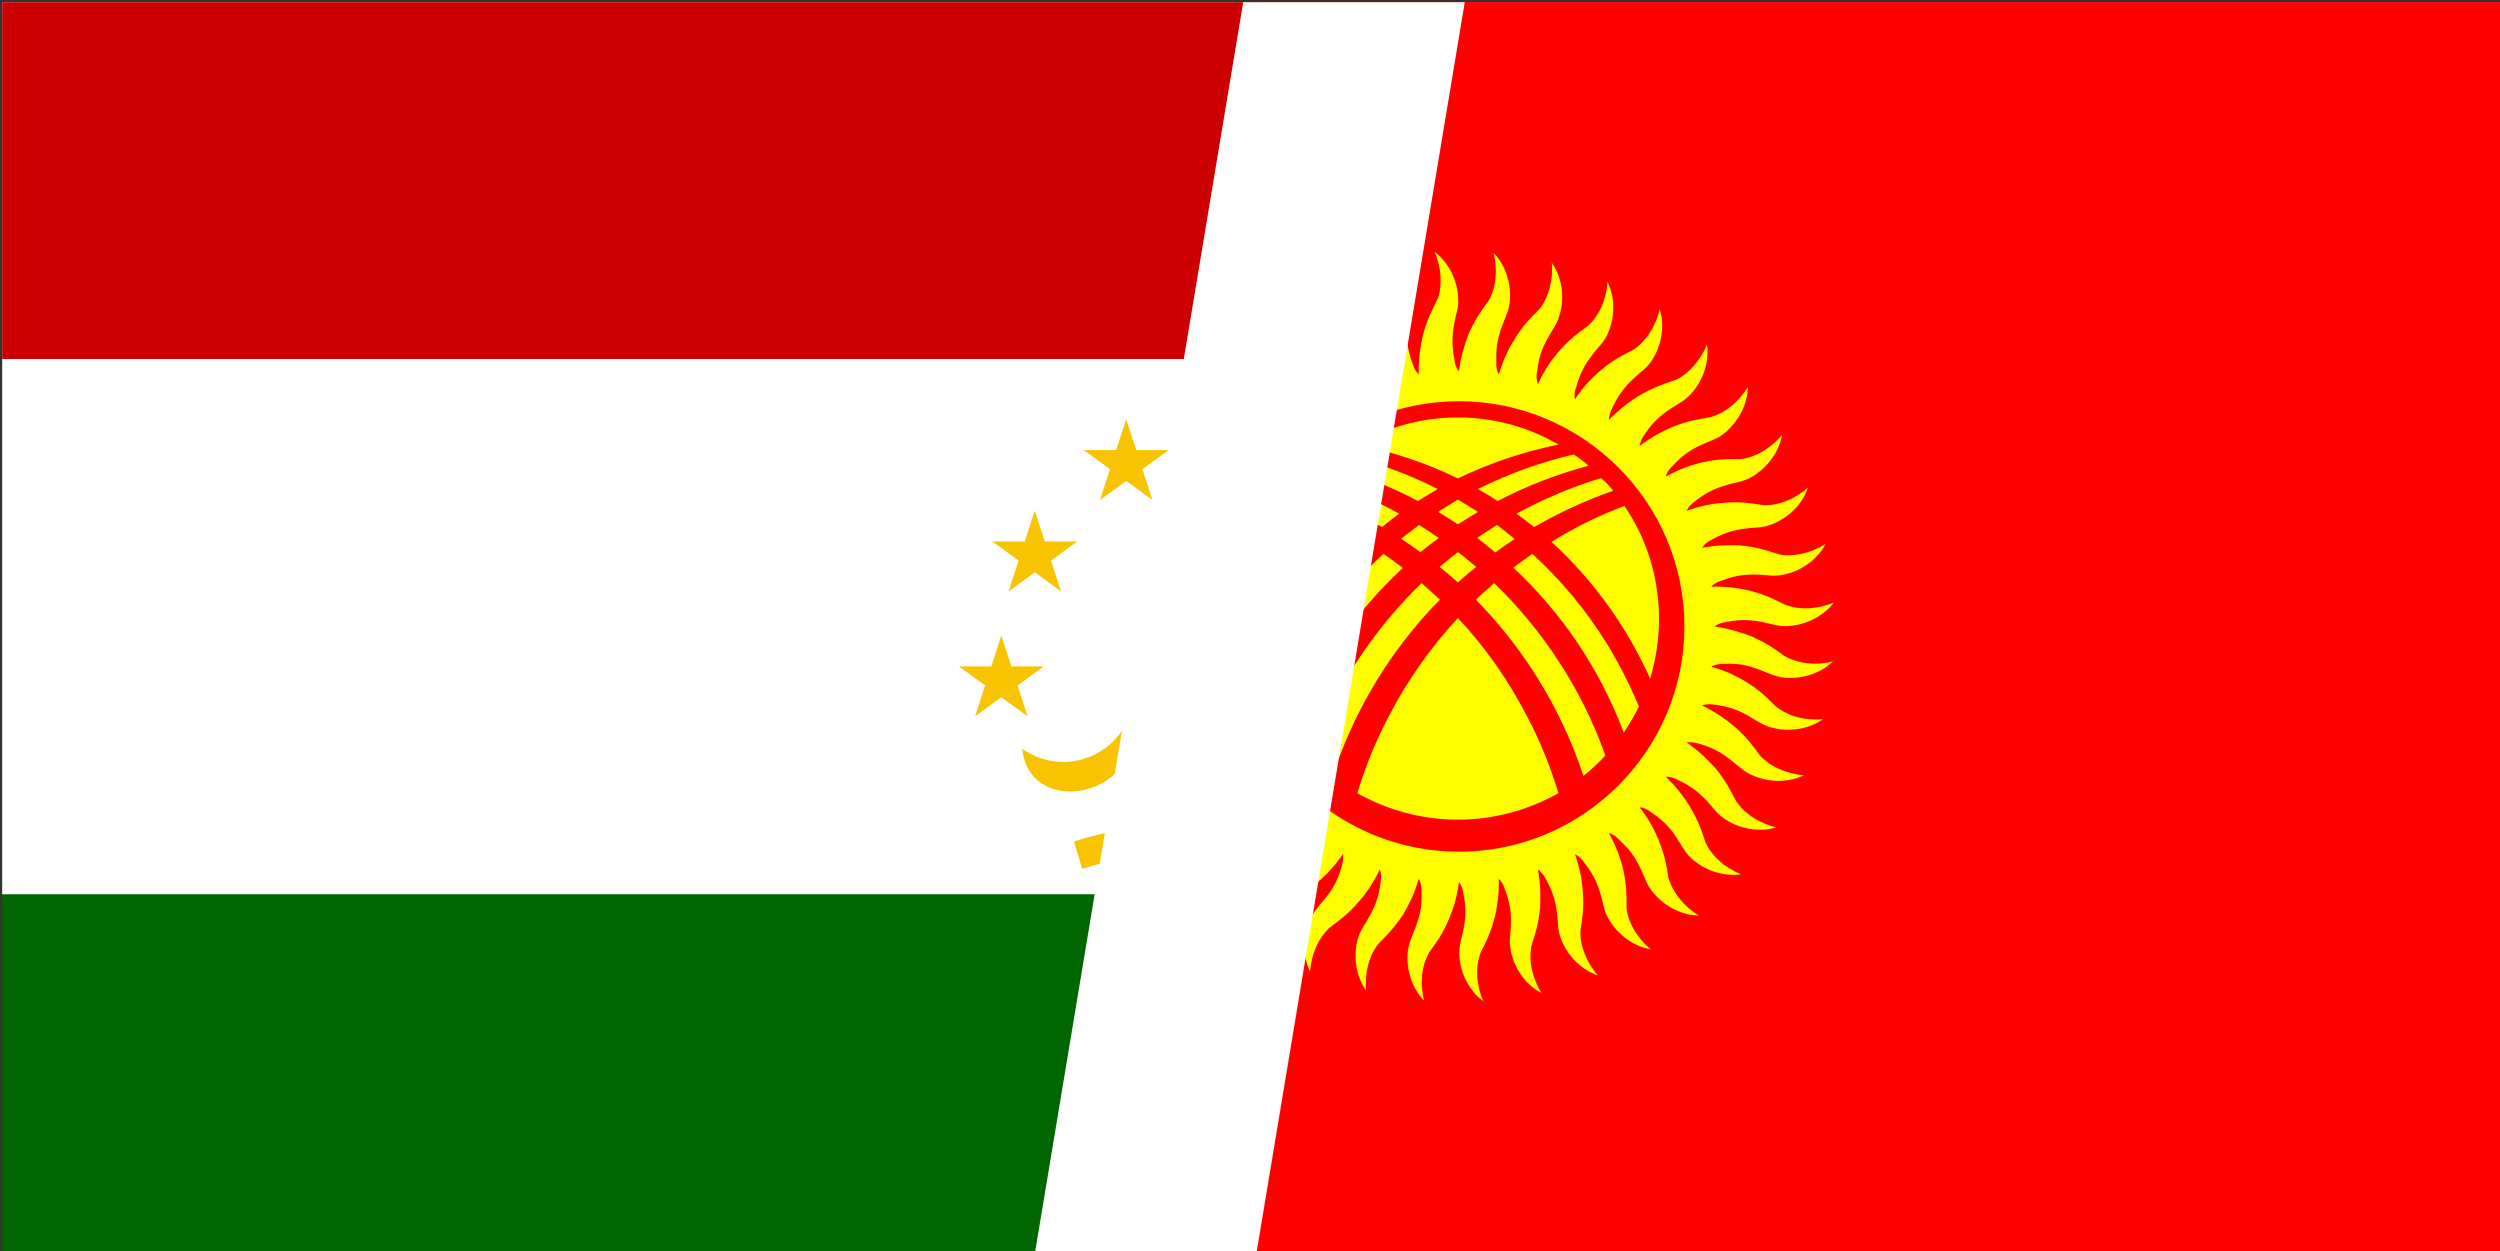
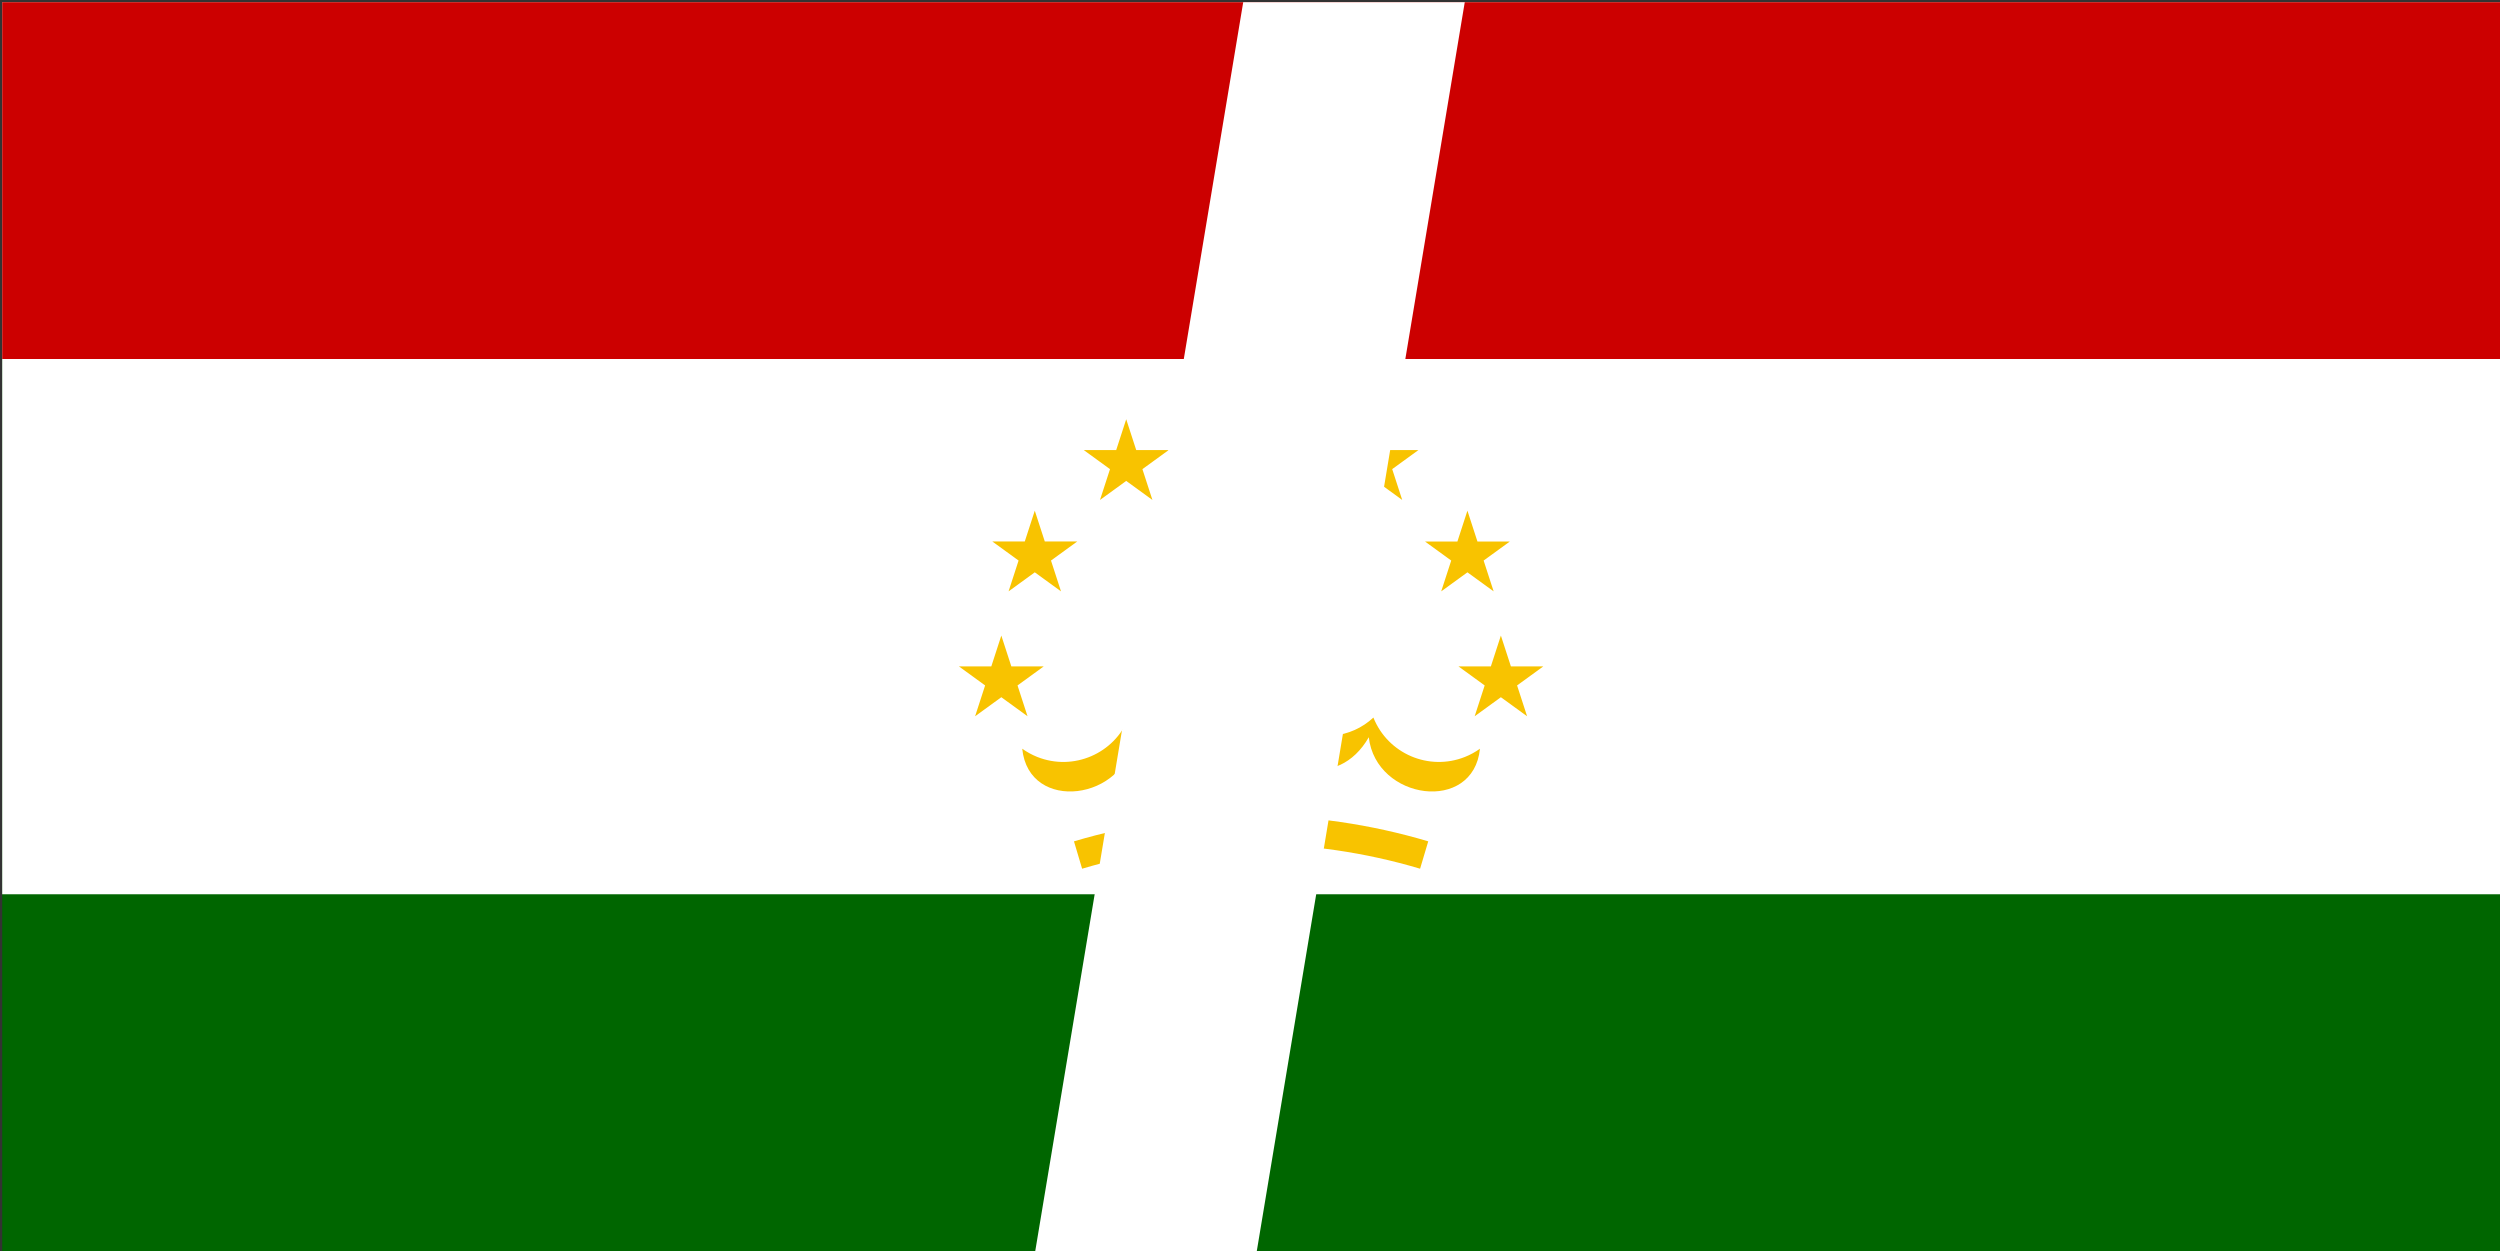
<svg xmlns="http://www.w3.org/2000/svg" width="1135" height="568" overflow="hidden">
  <rect width="100%" height="100%" fill="#333333" stroke="none" />
  <defs>
    <clipPath id="clip0">
      <path d="M1897 2078 3032 2078 3032 2646 1897 2646Z" fill-rule="evenodd" clip-rule="evenodd" />
    </clipPath>
    <clipPath id="clip1">
      <path d="M1898 2079 3032 2079 3032 2646 1898 2646Z" fill-rule="evenodd" clip-rule="evenodd" />
    </clipPath>
    <clipPath id="clip2">
      <path d="M1898 2079 3032 2079 3032 2646 1898 2646Z" fill-rule="evenodd" clip-rule="evenodd" />
    </clipPath>
    <clipPath id="clip3">
      <path d="M1898 2079 3032 2079 3032 2646 1898 2646Z" fill-rule="evenodd" clip-rule="evenodd" />
    </clipPath>
    <clipPath id="clip4">
      <path d="M2464 2079 3032 2079 3032 2646 2464 2646Z" fill-rule="evenodd" clip-rule="evenodd" />
    </clipPath>
    <clipPath id="clip5">
-       <path d="M2464 2079 3033 2079 3033 2646 2464 2646Z" fill-rule="evenodd" clip-rule="evenodd" />
-     </clipPath>
+       </clipPath>
    <clipPath id="clip6">
      <path d="M2086 2079 3033 2079 3033 2646 2086 2646Z" fill-rule="evenodd" clip-rule="evenodd" />
    </clipPath>
  </defs>
  <g clip-path="url(#clip0)" transform="translate(-1897 -2078)">
    <g clip-path="url(#clip1)">
      <g clip-path="url(#clip2)">
        <g clip-path="url(#clip3)">
          <path d="M1898 2079 3032 2079 3032 2646 1898 2646Z" fill="#006600" />
          <path d="M1898 2079 3032 2079 3032 2484 1898 2484Z" fill="#FFFFFF" />
          <path d="M1898 2079 3032 2079 3032 2241 1898 2241Z" fill="#CC0000" />
          <path d="M2442.32 2354.97C2445.13 2350.13 2451.33 2348.49 2456.16 2351.3 2459.18 2353.06 2461.09 2356.25 2461.19 2359.75L2461.19 2400.25 2468.81 2400.25 2468.81 2359.75C2468.98 2354.16 2473.65 2349.76 2479.24 2349.94 2482.73 2350.04 2485.92 2351.95 2487.68 2354.97 2491.83 2342.44 2485.05 2328.92 2472.52 2324.76 2460 2320.61 2446.47 2327.4 2442.32 2339.92 2440.7 2344.81 2440.7 2350.08 2442.32 2354.97" fill="#F8C300" />
          <path d="M2447.75 2344.4C2454.56 2343 2461.51 2346.12 2465 2352.13 2468.49 2346.12 2475.44 2343 2482.25 2344.4 2480.94 2334.87 2472.16 2328.2 2462.63 2329.51 2454.89 2330.58 2448.81 2336.66 2447.75 2344.4" fill="#FFFFFF" />
          <path d="M2461.19 2384.07C2459.67 2401 2444.71 2413.49 2427.78 2411.97 2420.94 2411.36 2414.49 2408.47 2409.48 2403.76 2402.94 2420.18 2384.33 2428.19 2367.91 2421.65 2365.5 2420.68 2363.21 2419.43 2361.09 2417.91 2364.05 2447.42 2408.28 2441.39 2411.57 2412.7 2425.47 2437.1 2456.02 2430.11 2464.96 2400.23Z" fill="#F8C300" />
          <path d="M563.193 305.068C561.672 321.999 546.714 334.492 529.783 332.971 522.936 332.356 516.492 329.467 511.479 324.764 504.939 341.18 486.33 349.186 469.914 342.646 467.498 341.683 465.207 340.429 463.094 338.912 466.05 368.417 510.278 362.393 513.573 333.705 527.468 358.098 558.02 351.112 566.96 321.231Z" fill="#F8C300" transform="matrix(-1 -8.74228e-08 -8.74228e-08 1 3032 2079)" />
          <path d="M2431.66 2436.46C2425.49 2449.78 2413.16 2452.07 2402.37 2441.32 2402.37 2441.32 2406.7 2438.25 2411.35 2437.41 2410.48 2433.7 2412.26 2428.58 2414.78 2425.81 2417.42 2427.61 2421.1 2431.22 2422.04 2435.42 2428.54 2434.58 2431.66 2436.46 2431.66 2436.46Z" fill="#F8C300" />
          <path d="M2479.94 2434.95C2471.68 2447.09 2459.14 2447.34 2450.24 2434.98 2450.24 2434.98 2455.02 2432.66 2459.74 2432.58 2459.48 2428.78 2462.08 2424.02 2465.01 2421.69 2467.32 2423.9 2470.37 2428.07 2470.61 2432.36 2477.16 2432.59 2479.94 2434.95 2479.94 2434.95Z" fill="#F8C300" />
-           <path d="M2527.81 2441.32C2517.69 2451.96 2505.27 2450.16 2498.51 2436.51 2498.51 2436.51 2503.6 2435 2508.27 2435.7 2508.64 2431.91 2511.97 2427.63 2515.25 2425.81 2517.17 2428.37 2519.49 2432.97 2519.03 2437.25 2525.46 2438.54 2527.81 2441.32 2527.81 2441.32Z" fill="#F8C300" />
          <path d="M2386.43 2466.18C2437.7 2450.92 2492.3 2450.92 2543.57 2466.18" stroke="#F8C300" stroke-width="12.96" fill="none" />
          <path d="M2465 2253.15 2476.9 2289.78 2445.74 2267.14 2484.26 2267.14 2453.1 2289.78Z" fill="#F8C300" />
          <path d="M2408.3 2268.34 2420.2 2304.98 2389.04 2282.34 2427.56 2282.34 2396.4 2304.98Z" fill="#F8C300" />
          <path d="M2366.79 2309.85 2378.7 2346.48 2347.53 2323.84 2386.05 2323.84 2354.89 2346.48Z" fill="#F8C300" />
          <path d="M2351.6 2366.55 2363.5 2403.18 2332.34 2380.54 2370.86 2380.54 2339.7 2403.18Z" fill="#F8C300" />
          <path d="M0-20.25 11.903 16.383-19.259-6.258 19.259-6.258-11.903 16.383Z" fill="#F8C300" transform="matrix(-1 -8.74228e-08 -8.74228e-08 1 2521.7 2288.59)" />
          <path d="M0-20.25 11.903 16.383-19.259-6.258 19.259-6.258-11.903 16.383Z" fill="#F8C300" transform="matrix(-1 -8.74228e-08 -8.74228e-08 1 2563.21 2330.1)" />
          <path d="M0-20.25 11.903 16.383-19.259-6.258 19.259-6.258-11.903 16.383Z" fill="#F8C300" transform="matrix(-1 -8.74228e-08 -8.74228e-08 1 2578.4 2386.8)" />
        </g>
      </g>
    </g>
    <g clip-path="url(#clip4)">
      <g clip-path="url(#clip5)">
        <g clip-path="url(#clip6)">
          <path d="M0 0 945 0 945 567 0 567Z" fill="#FF0000" transform="matrix(1.001 0 -0 1 2086.31 2079)" />
          <path d="M429.851 245.012C419.289 238.45 408.086 233.009 396.564 228.528 386.642 243.251 380.881 260.855 380.881 279.899 380.881 289.341 382.321 298.463 385.041 307.105 389.842 296.063 395.924 285.34 403.285 275.098 411.127 263.896 420.089 253.814 429.851 245.012ZM401.685 221.807C414.168 226.128 426.17 231.729 437.693 238.29 440.253 236.05 442.974 234.13 445.534 232.209 433.372 225.488 420.409 220.047 407.126 215.886 405.206 217.806 403.285 219.727 401.685 221.807ZM412.887 210.445C427.29 214.285 441.053 219.566 454.016 226.448 457.057 224.528 460.097 222.767 462.978 221.007 449.215 213.965 434.652 208.844 419.609 205.163 417.208 206.764 414.968 208.524 412.887 210.445ZM426.49 200.842C442.334 204.043 457.697 209.164 472.1 216.206 486.663 209.164 502.026 204.043 517.71 200.842 504.427 193.001 488.743 188.52 472.1 188.52 455.456 188.52 439.933 193.001 426.49 200.842ZM524.591 205.323C509.548 208.844 494.985 214.125 481.222 221.007 484.262 222.767 487.143 224.528 490.184 226.448 503.307 219.566 517.069 214.285 531.312 210.445 529.232 208.524 526.992 206.764 524.591 205.323ZM537.074 216.046C523.791 220.047 510.988 225.488 498.665 232.209 501.386 234.13 504.107 236.21 506.667 238.29 518.03 231.729 530.032 226.128 542.515 221.807 540.914 219.727 539.154 217.806 537.074 216.046ZM547.636 228.688C536.113 233.009 525.071 238.45 514.509 245.012 524.271 253.814 533.073 263.896 541.075 275.098 548.276 285.34 554.357 296.063 559.318 307.105 561.879 298.303 563.319 289.341 563.319 279.899 563.319 260.855 557.558 243.251 547.636 228.688ZM539.794 291.422C530.192 275.898 518.67 262.135 505.867 250.453 502.986 252.533 499.946 254.614 497.225 256.694 518.83 276.859 536.273 302.144 547.316 331.59 549.876 327.749 552.277 323.749 554.197 319.748 550.196 310.146 545.395 300.704 539.794 291.422ZM489.063 249.813C491.944 247.732 494.825 245.652 497.865 243.732 495.305 241.491 492.584 239.411 489.864 237.33 486.823 239.251 483.782 241.171 480.742 243.251L480.902 243.251C483.622 245.332 486.343 247.572 489.063 249.813ZM472.1 237.01C475.141 235.09 478.341 233.169 481.222 231.409 478.181 229.489 475.141 227.568 472.1 225.808 469.059 227.568 466.179 229.489 463.138 231.409 466.179 233.169 469.059 235.09 472.1 237.01ZM463.458 243.251C460.417 241.171 457.537 239.251 454.496 237.33 451.776 239.411 449.055 241.491 446.334 243.572 449.375 245.652 452.256 247.572 455.136 249.653 457.857 247.412 460.577 245.332 463.458 243.251ZM472.1 249.653C469.379 251.733 466.659 253.974 463.778 256.374 466.659 258.615 469.379 261.015 472.1 263.416 474.82 261.015 477.541 258.615 480.422 256.374 477.701 254.134 474.98 251.733 472.1 249.653ZM472.1 279.579C459.937 292.702 449.215 307.745 440.573 324.549 434.652 335.751 430.011 347.434 426.49 359.116 439.933 366.638 455.456 371.119 472.1 371.119 488.743 371.119 504.267 366.638 517.71 359.116 514.189 347.434 509.548 335.751 503.627 324.549 494.985 307.745 484.422 292.702 472.1 279.579ZM419.289 340.232C429.691 313.666 445.054 290.461 463.938 271.257 461.218 268.697 458.497 266.296 455.616 263.736 433.692 285.02 416.088 311.426 405.366 341.992 408.406 345.353 411.607 348.394 415.128 351.274 416.408 347.594 417.848 343.913 419.289 340.232ZM480.262 271.257C499.146 290.461 514.509 313.666 525.071 340.232 526.511 343.913 527.792 347.594 529.072 351.274 532.593 348.394 535.953 345.353 538.994 341.992 528.112 311.426 510.508 285.02 488.583 263.736 485.703 266.296 482.982 268.697 480.262 271.257ZM396.884 331.59C407.926 302.144 425.37 277.019 447.135 256.854 444.254 254.614 441.373 252.533 438.333 250.453 425.53 262.296 414.008 276.058 404.406 291.582 398.804 300.704 394.003 310.146 390.003 319.748 391.923 323.909 394.323 327.749 396.884 331.59ZM472.58 181.158C528.912 181.158 574.842 227.088 574.842 283.42 574.842 339.752 528.912 385.682 472.58 385.682 416.248 385.682 370.318 339.752 370.318 283.42 370.318 227.088 416.248 181.158 472.58 181.158ZM517.71 158.754C514.829 162.114 511.628 166.435 508.428 173.317 507.627 171.556 507.627 169.476 508.107 167.235 508.908 159.874 510.988 155.393 514.829 149.152 516.109 146.911 517.389 144.991 518.03 142.59 520.43 135.389 519.95 125.787 514.669 118.265 515.469 126.747 512.909 133.788 510.028 138.109 509.548 138.909 509.068 139.389 508.428 140.03 505.387 143.07 502.026 146.111 497.705 153.152 495.305 156.993 492.904 161.634 490.664 168.996 489.704 167.395 489.384 165.475 489.544 163.235 489.224 155.713 490.504 151.072 493.224 144.191 494.185 141.79 495.145 139.71 495.465 137.149 496.585 129.787 494.665 120.345 488.263 113.784 490.344 121.946 489.063 129.307 486.823 134.108 486.343 134.909 486.023 135.549 485.543 136.189 482.982 139.71 480.262 143.23 476.901 150.752 475.301 155.073 473.54 160.034 472.58 167.555 471.3 166.115 470.66 164.195 470.5 161.954 469.059 154.593 469.539 149.792 471.14 142.59 471.78 140.19 472.42 137.949 472.26 135.389 472.26 127.867 468.899 118.905 461.538 113.304 464.898 121.146 464.738 128.667 463.298 133.788 462.978 134.428 462.658 135.229 462.338 135.869 460.417 139.87 458.177 143.71 456.096 151.712 455.136 156.193 454.176 161.474 454.336 168.996 453.056 167.715 452.096 165.955 451.456 163.875 448.895 156.673 448.575 152.032 449.215 144.511 449.375 141.95 449.535 139.71 449.215 137.309 447.935 129.787 443.134 121.466 435.132 117.145 439.613 124.346 440.573 131.868 439.933 136.989 439.773 137.789 439.613 138.589 439.453 139.389 438.173 143.55 436.572 147.711 435.772 156.033 435.452 160.514 435.292 165.795 436.732 173.317 435.132 172.196 434.012 170.596 433.052 168.676 429.371 161.954 428.411 157.313 427.771 149.952 427.61 147.391 427.45 145.151 426.49 142.75 424.25 135.549 418.168 128.027 409.527 125.146 415.128 131.388 417.368 138.589 417.368 143.87 417.368 144.671 417.368 145.471 417.208 146.271 416.568 150.592 415.768 155.073 416.248 163.235 416.728 167.715 417.368 172.997 419.929 180.198 418.168 179.398 416.728 177.958 415.448 176.197 410.807 170.276 409.207 165.795 407.446 158.594 406.806 156.033 406.326 153.953 405.046 151.552 401.685 144.991 394.483 138.429 385.522 136.829 391.923 142.27 395.284 149.152 396.244 154.273 396.404 155.073 396.404 155.873 396.404 156.673 396.564 160.994 396.404 165.475 398.164 173.637 399.284 177.958 400.725 183.079 404.406 189.64 402.645 189.16 401.045 188.04 399.444 186.439 393.843 181.318 391.443 177.157 388.722 170.276 387.762 167.876 386.802 165.795 385.362 163.715 380.881 157.793 372.879 152.512 363.597 152.352 370.958 156.673 375.279 162.754 377.04 167.715 377.2 168.516 377.36 169.316 377.52 170.116 378.32 174.437 378.8 178.918 381.841 186.599 383.601 190.76 386.002 195.561 390.643 201.483 388.722 201.323 386.962 200.362 385.202 199.082 378.96 194.921 375.92 191.08 371.919 184.839 370.638 182.599 369.518 180.678 367.598 178.918 362.317 173.637 353.515 169.636 344.393 170.916 352.235 174.117 357.516 179.558 360.076 184.199 360.396 184.839 360.716 185.639 361.036 186.439 362.477 190.44 363.597 194.761 367.758 201.963 370.158 205.804 373.199 210.124 378.8 215.406 376.88 215.406 374.959 214.765 373.039 213.805 366.157 210.605 362.637 207.404 357.836 201.803 356.075 199.882 354.635 198.122 352.555 196.522 346.473 192.201 337.191 189.64 328.389 192.361 336.711 194.281 342.793 198.762 345.833 202.923 346.473 203.563 346.793 204.203 347.113 205.003 349.194 208.844 351.114 213.005 356.395 219.246 359.276 222.767 362.957 226.608 369.198 230.929 367.438 231.249 365.517 230.929 363.277 230.129 356.075 228.208 352.074 225.488 346.473 220.687 344.553 219.086 342.793 217.646 340.552 216.366 333.831 213.005 324.229 212.045 315.907 216.046 324.389 216.526 331.11 220.207 334.951 223.727 335.431 224.367 335.911 224.848 336.391 225.648 339.112 229.008 341.512 232.849 347.754 238.29 351.114 241.171 355.435 244.372 362.317 247.732 360.556 248.373 358.476 248.373 356.395 247.892 348.874 247.092 344.553 245.012 338.152 241.171 335.911 239.891 333.991 238.611 331.59 237.97 324.389 235.57 314.947 236.05 307.425 241.331 315.747 240.531 322.948 243.091 327.269 245.972 327.909 246.452 328.549 246.932 329.03 247.572 332.23 250.613 335.271 253.974 342.152 258.295 345.993 260.695 350.794 263.256 357.996 265.336 356.395 266.296 354.475 266.616 352.235 266.616 344.713 266.776 340.072 265.496 333.19 262.776 330.79 261.815 328.71 260.855 326.149 260.535 318.787 259.415 309.345 261.335 302.784 267.737 310.946 265.656 318.467 266.937 323.108 269.177 323.909 269.657 324.549 269.977 325.189 270.457 328.71 273.018 332.23 275.738 339.912 279.099 344.073 280.699 349.034 282.46 356.555 283.42 355.115 284.7 353.195 285.34 351.114 285.5 343.593 287.101 338.952 286.461 331.59 284.86 329.19 284.22 326.949 283.74 324.389 283.74 316.867 283.74 307.905 287.101 302.464 294.462 310.146 291.102 317.667 291.262 322.788 292.702 323.588 293.022 324.229 293.342 325.029 293.662 328.87 295.583 332.87 297.823 340.872 299.903 345.193 300.864 350.474 301.824 357.996 301.664 356.715 302.944 354.955 303.904 352.875 304.544 345.833 307.105 341.032 307.425 333.671 306.785 331.11 306.625 328.87 306.465 326.309 306.785 318.947 308.065 310.626 312.866 306.305 321.028 313.346 316.387 320.868 315.427 326.149 316.067 326.949 316.227 327.589 316.387 328.389 316.547 332.55 317.987 336.711 319.428 345.033 320.228 349.514 320.548 354.795 320.708 362.317 319.268 361.196 320.868 359.596 321.988 357.676 322.948 351.114 326.629 346.313 327.589 338.952 328.229 336.391 328.55 334.151 328.71 331.75 329.51 324.549 331.75 317.187 337.832 314.146 346.473 320.548 340.872 327.749 338.792 333.03 338.632 333.831 338.632 334.631 338.632 335.431 338.792 339.592 339.432 344.073 340.232 352.395 339.752 356.875 339.432 362.157 338.632 369.198 336.071 368.558 337.832 367.118 339.272 365.197 340.552 359.276 345.193 354.795 346.793 347.594 348.554 345.193 349.194 342.953 349.674 340.712 350.954 333.991 354.315 327.589 361.517 325.989 370.478 331.27 364.077 338.152 360.716 343.273 359.756 344.073 359.596 344.873 359.596 345.673 359.596 349.994 359.436 354.635 359.596 362.637 357.836 366.958 356.715 372.079 355.275 378.8 351.594 378.32 353.355 377.04 355.115 375.439 356.555 370.318 362.157 366.157 364.557 359.276 367.278 357.036 368.398 354.955 369.198 352.875 370.638 346.793 375.119 341.512 383.121 341.352 392.403 345.673 385.042 351.914 380.721 356.875 378.96 357.676 378.8 358.316 378.64 359.116 378.48 363.437 377.68 367.918 377.2 375.599 374.159 379.76 372.399 384.561 369.998 390.643 365.517 390.323 367.278 389.522 369.038 388.082 370.798 383.921 377.04 380.24 380.08 373.839 384.081 371.759 385.362 369.838 386.482 367.918 388.402 362.637 393.683 358.796 402.485 360.076 411.607 363.117 403.765 368.558 398.484 373.199 395.924 373.999 395.604 374.639 395.284 375.439 394.964 379.6 393.683 383.921 392.403 390.963 388.242 394.804 385.842 399.124 382.801 404.406 377.2 404.566 379.12 403.925 381.041 402.805 382.961 399.605 389.842 396.404 393.363 390.803 398.164 388.882 399.925 387.122 401.365 385.682 403.445 381.361 409.527 378.8 418.809 381.521 427.611 383.281 419.289 387.762 413.207 392.083 410.167 392.723 409.687 393.363 409.207 394.003 408.887 397.844 406.806 402.005 404.886 408.406 399.605 411.767 396.724 415.608 393.043 419.929 386.802 420.249 388.562 419.929 390.643 419.289 392.723 417.208 399.925 414.648 403.926 409.687 409.527 408.086 411.447 406.646 413.207 405.526 415.608 402.165 422.329 401.045 431.771 405.046 440.093 405.686 431.611 409.207 424.89 412.887 421.209 413.367 420.569 414.008 420.089 414.648 419.609 418.168 416.888 421.849 414.488 427.29 408.246 430.171 404.886 433.372 400.565 436.732 393.683 437.373 395.444 437.373 397.524 437.052 399.605 436.092 407.126 434.172 411.447 430.331 417.848 428.891 420.089 427.771 422.009 426.97 424.41 424.73 431.611 425.21 441.213 430.491 448.735 429.691 440.253 432.091 433.052 435.132 428.731 435.612 428.091 436.092 427.45 436.572 426.97 439.613 423.77 442.974 420.729 447.455 413.848 449.695 410.007 452.256 405.206 454.336 398.004 455.296 399.605 455.616 401.525 455.616 403.765 455.936 411.287 454.656 415.928 451.776 422.809 450.815 425.21 450.015 427.29 449.535 429.851 448.415 437.213 450.335 446.655 456.737 453.216 454.656 445.054 455.936 437.533 458.337 432.892 458.657 432.091 458.977 431.451 459.457 430.811 462.018 427.29 464.898 423.77 468.099 416.088 469.859 411.927 471.62 406.966 472.58 399.445 473.7 400.885 474.34 402.805 474.66 404.886 476.101 412.407 475.621 417.048 473.86 424.41 473.22 426.81 472.74 429.051 472.74 431.611 472.74 439.133 476.261 448.095 483.622 453.536 480.262 445.854 480.262 438.333 481.862 433.212 482.022 432.412 482.342 431.771 482.662 430.971 484.583 427.13 486.823 423.13 488.903 415.128 489.864 410.807 490.824 405.526 490.664 398.004 492.104 399.285 492.904 401.045 493.544 403.125 496.265 410.167 496.425 414.968 495.945 422.489 495.625 424.89 495.465 427.13 495.945 429.691 497.065 437.213 501.866 445.534 510.028 449.855 505.547 442.654 504.427 435.132 505.227 430.011 505.227 429.211 505.387 428.411 505.707 427.611 506.987 423.45 508.588 419.289 509.388 410.967 509.548 406.486 509.708 401.205 508.428 393.683 509.868 394.804 511.148 396.404 512.108 398.324 515.789 404.886 516.749 409.687 517.389 417.048 517.549 419.609 517.71 421.849 518.51 424.25 520.91 431.451 526.831 438.813 535.633 441.854 530.032 435.452 527.792 428.251 527.632 422.97 527.632 422.169 527.632 421.369 527.792 420.569 528.432 416.408 529.392 411.927 528.752 403.605 528.432 399.124 527.632 393.843 525.231 386.802 526.831 387.602 528.272 388.882 529.552 390.803 534.193 396.724 535.953 401.205 537.714 408.406 538.194 410.807 538.834 413.047 539.954 415.288 543.475 422.009 550.516 428.411 559.638 430.011 553.077 424.73 549.716 417.848 548.756 412.727 548.596 411.927 548.596 411.127 548.596 410.327 548.596 406.006 548.756 401.525 546.996 393.363 545.876 389.042 544.275 383.921 540.594 377.2 542.515 377.68 544.115 378.96 545.555 380.561 551.157 385.682 553.557 389.842 556.438 396.724 557.398 398.964 558.198 401.045 559.798 403.125 564.279 409.207 572.281 414.488 581.403 414.648 574.201 410.327 569.881 404.086 568.12 399.124 567.8 398.324 567.64 397.684 567.48 396.884 566.84 392.563 566.2 388.082 563.159 380.401 561.399 376.24 559.158 371.439 554.517 365.517 556.438 365.677 558.198 366.478 559.958 367.918 566.2 372.079 569.24 375.76 573.081 382.161 574.362 384.241 575.642 386.322 577.402 388.082 582.683 393.363 591.485 397.204 600.607 395.924 592.765 392.883 587.484 387.442 585.084 382.801 584.604 382.001 584.284 381.361 584.124 380.561 582.683 376.4 581.403 372.079 577.242 365.037 574.842 361.196 571.801 356.876 566.36 351.594 568.12 351.594 570.041 352.075 572.121 353.195 578.842 356.395 582.523 359.596 587.324 365.197 588.925 367.118 590.365 368.878 592.445 370.318 598.527 374.799 607.809 377.2 616.61 374.639 608.449 372.719 602.367 368.238 599.167 363.917 598.687 363.277 598.207 362.637 597.887 361.997 595.806 358.156 594.046 353.995 588.765 347.594 585.724 344.233 582.043 340.392 575.802 336.071 577.722 335.751 579.643 336.071 581.723 336.711 588.925 338.792 592.925 341.512 598.687 346.313 600.607 347.914 602.367 349.354 604.608 350.474 611.329 353.835 620.771 354.955 629.093 350.954 620.611 350.314 614.05 346.793 610.209 343.113 609.569 342.633 609.089 341.992 608.609 341.352 606.048 337.832 603.488 334.151 597.406 328.71 593.886 325.829 589.565 322.628 582.843 319.268 584.604 318.627 586.524 318.627 588.765 318.948 596.126 319.908 600.607 321.828 606.848 325.829 609.089 327.109 611.009 328.229 613.41 329.03 620.611 331.27 630.213 330.79 637.735 325.509 629.253 326.309 622.212 323.909 617.891 320.868 617.251 320.388 616.61 319.908 615.97 319.428 612.93 316.387 609.889 313.026 602.848 308.545 599.007 306.305 594.366 303.744 587.004 301.664 588.605 300.704 590.685 300.384 592.765 300.384 600.447 300.064 605.088 301.344 611.809 304.224 614.21 305.185 616.29 305.985 618.851 306.465 626.213 307.585 635.654 305.665 642.216 299.263 634.054 301.344 626.693 300.064 621.892 297.663 621.251 297.343 620.451 297.023 619.811 296.543 616.29 293.982 612.77 291.262 605.248 287.901 601.087 286.301 595.966 284.54 588.445 283.42 589.885 282.3 591.805 281.66 594.046 281.34 601.407 279.899 606.208 280.379 613.41 282.14 615.81 282.78 618.051 283.26 620.611 283.26 628.133 283.26 637.095 279.739 642.696 272.538 634.854 275.738 627.333 275.738 622.372 274.138 621.571 273.978 620.771 273.658 620.131 273.338 616.13 271.417 612.29 269.177 604.288 267.097 599.807 266.136 594.686 265.176 587.004 265.336 588.284 263.896 590.045 263.096 592.125 262.456 599.327 259.735 604.128 259.575 611.489 260.055 614.05 260.375 616.29 260.535 618.851 260.055 626.213 258.935 634.534 254.134 638.855 245.972 631.654 250.453 624.292 251.573 619.011 250.933 618.211 250.773 617.411 250.613 616.61 250.293 612.45 249.013 608.289 247.412 600.127 246.612 595.646 246.452 590.205 246.292 582.843 247.732 583.804 246.132 585.404 244.852 587.484 243.892 594.046 240.211 598.687 239.251 606.048 238.611 608.609 238.45 610.849 238.29 613.25 237.49 620.451 235.09 627.973 229.169 630.853 220.367 624.612 225.968 617.411 228.208 612.13 228.368 611.329 228.368 610.529 228.368 609.729 228.208 605.408 227.568 600.927 226.608 592.765 227.248 588.284 227.568 583.003 228.368 575.802 230.929 576.602 229.169 578.042 227.728 579.803 226.448 585.724 221.807 590.205 220.047 597.406 218.286 599.967 217.806 602.047 217.166 604.448 216.046 611.009 212.525 617.571 205.483 619.171 196.362 613.73 202.923 607.008 206.284 601.727 207.244 600.927 207.404 600.127 207.404 599.327 207.404 595.006 207.404 590.525 207.244 582.523 209.004 578.042 210.124 572.921 211.725 566.36 215.406 566.84 213.485 567.96 211.885 569.56 210.445 574.682 204.843 578.842 202.443 585.724 199.562 588.124 198.602 590.205 197.802 592.285 196.202 598.207 191.721 603.488 183.719 603.648 174.597 599.327 181.798 593.246 186.119 588.284 187.88 587.484 188.2 586.684 188.36 585.884 188.52 581.563 189.32 577.082 189.8 569.4 192.841 565.4 194.601 560.599 196.842 554.517 201.483 554.677 199.722 555.638 197.802 556.918 196.041 561.079 189.8 564.92 186.76 571.161 182.919 573.401 181.638 575.322 180.358 577.082 178.598 582.363 173.317 586.364 164.515 585.084 155.393 581.883 163.235 576.442 168.516 571.801 171.076 571.161 171.396 570.361 171.716 569.721 171.876 565.56 173.317 561.239 174.597 554.037 178.758 550.196 181.158 545.876 184.199 540.594 189.64 540.594 187.88 541.234 185.959 542.195 184.039 545.395 177.157 548.596 173.637 554.197 168.676 556.118 167.075 557.878 165.635 559.478 163.555 563.799 157.473 566.36 148.191 563.639 139.389 561.719 147.551 557.238 153.633 553.077 156.833 552.437 157.313 551.797 157.793 550.997 158.113 547.156 160.194 542.995 161.954 536.754 167.235 533.233 170.276 529.392 173.957 525.231 180.198 524.751 178.438 525.071 176.357 525.871 174.277 527.952 167.075 530.512 163.075 535.313 157.313 536.914 155.393 538.514 153.793 539.634 151.392 542.995 144.671 543.955 135.229 539.954 126.907 539.474 135.389 535.953 141.95 532.273 145.791 531.632 146.431 531.152 146.911 530.512 147.391 526.992 149.952 523.151 152.512 517.71 158.754Z" fill="#FFFF00" transform="matrix(1.001 0 -0 1 2086.31 2079)" />
        </g>
      </g>
    </g>
    <path d="M2367 2646 2461.42 2079 2562 2079 2467.58 2646Z" fill="#FFFFFF" fill-rule="evenodd" />
  </g>
</svg>